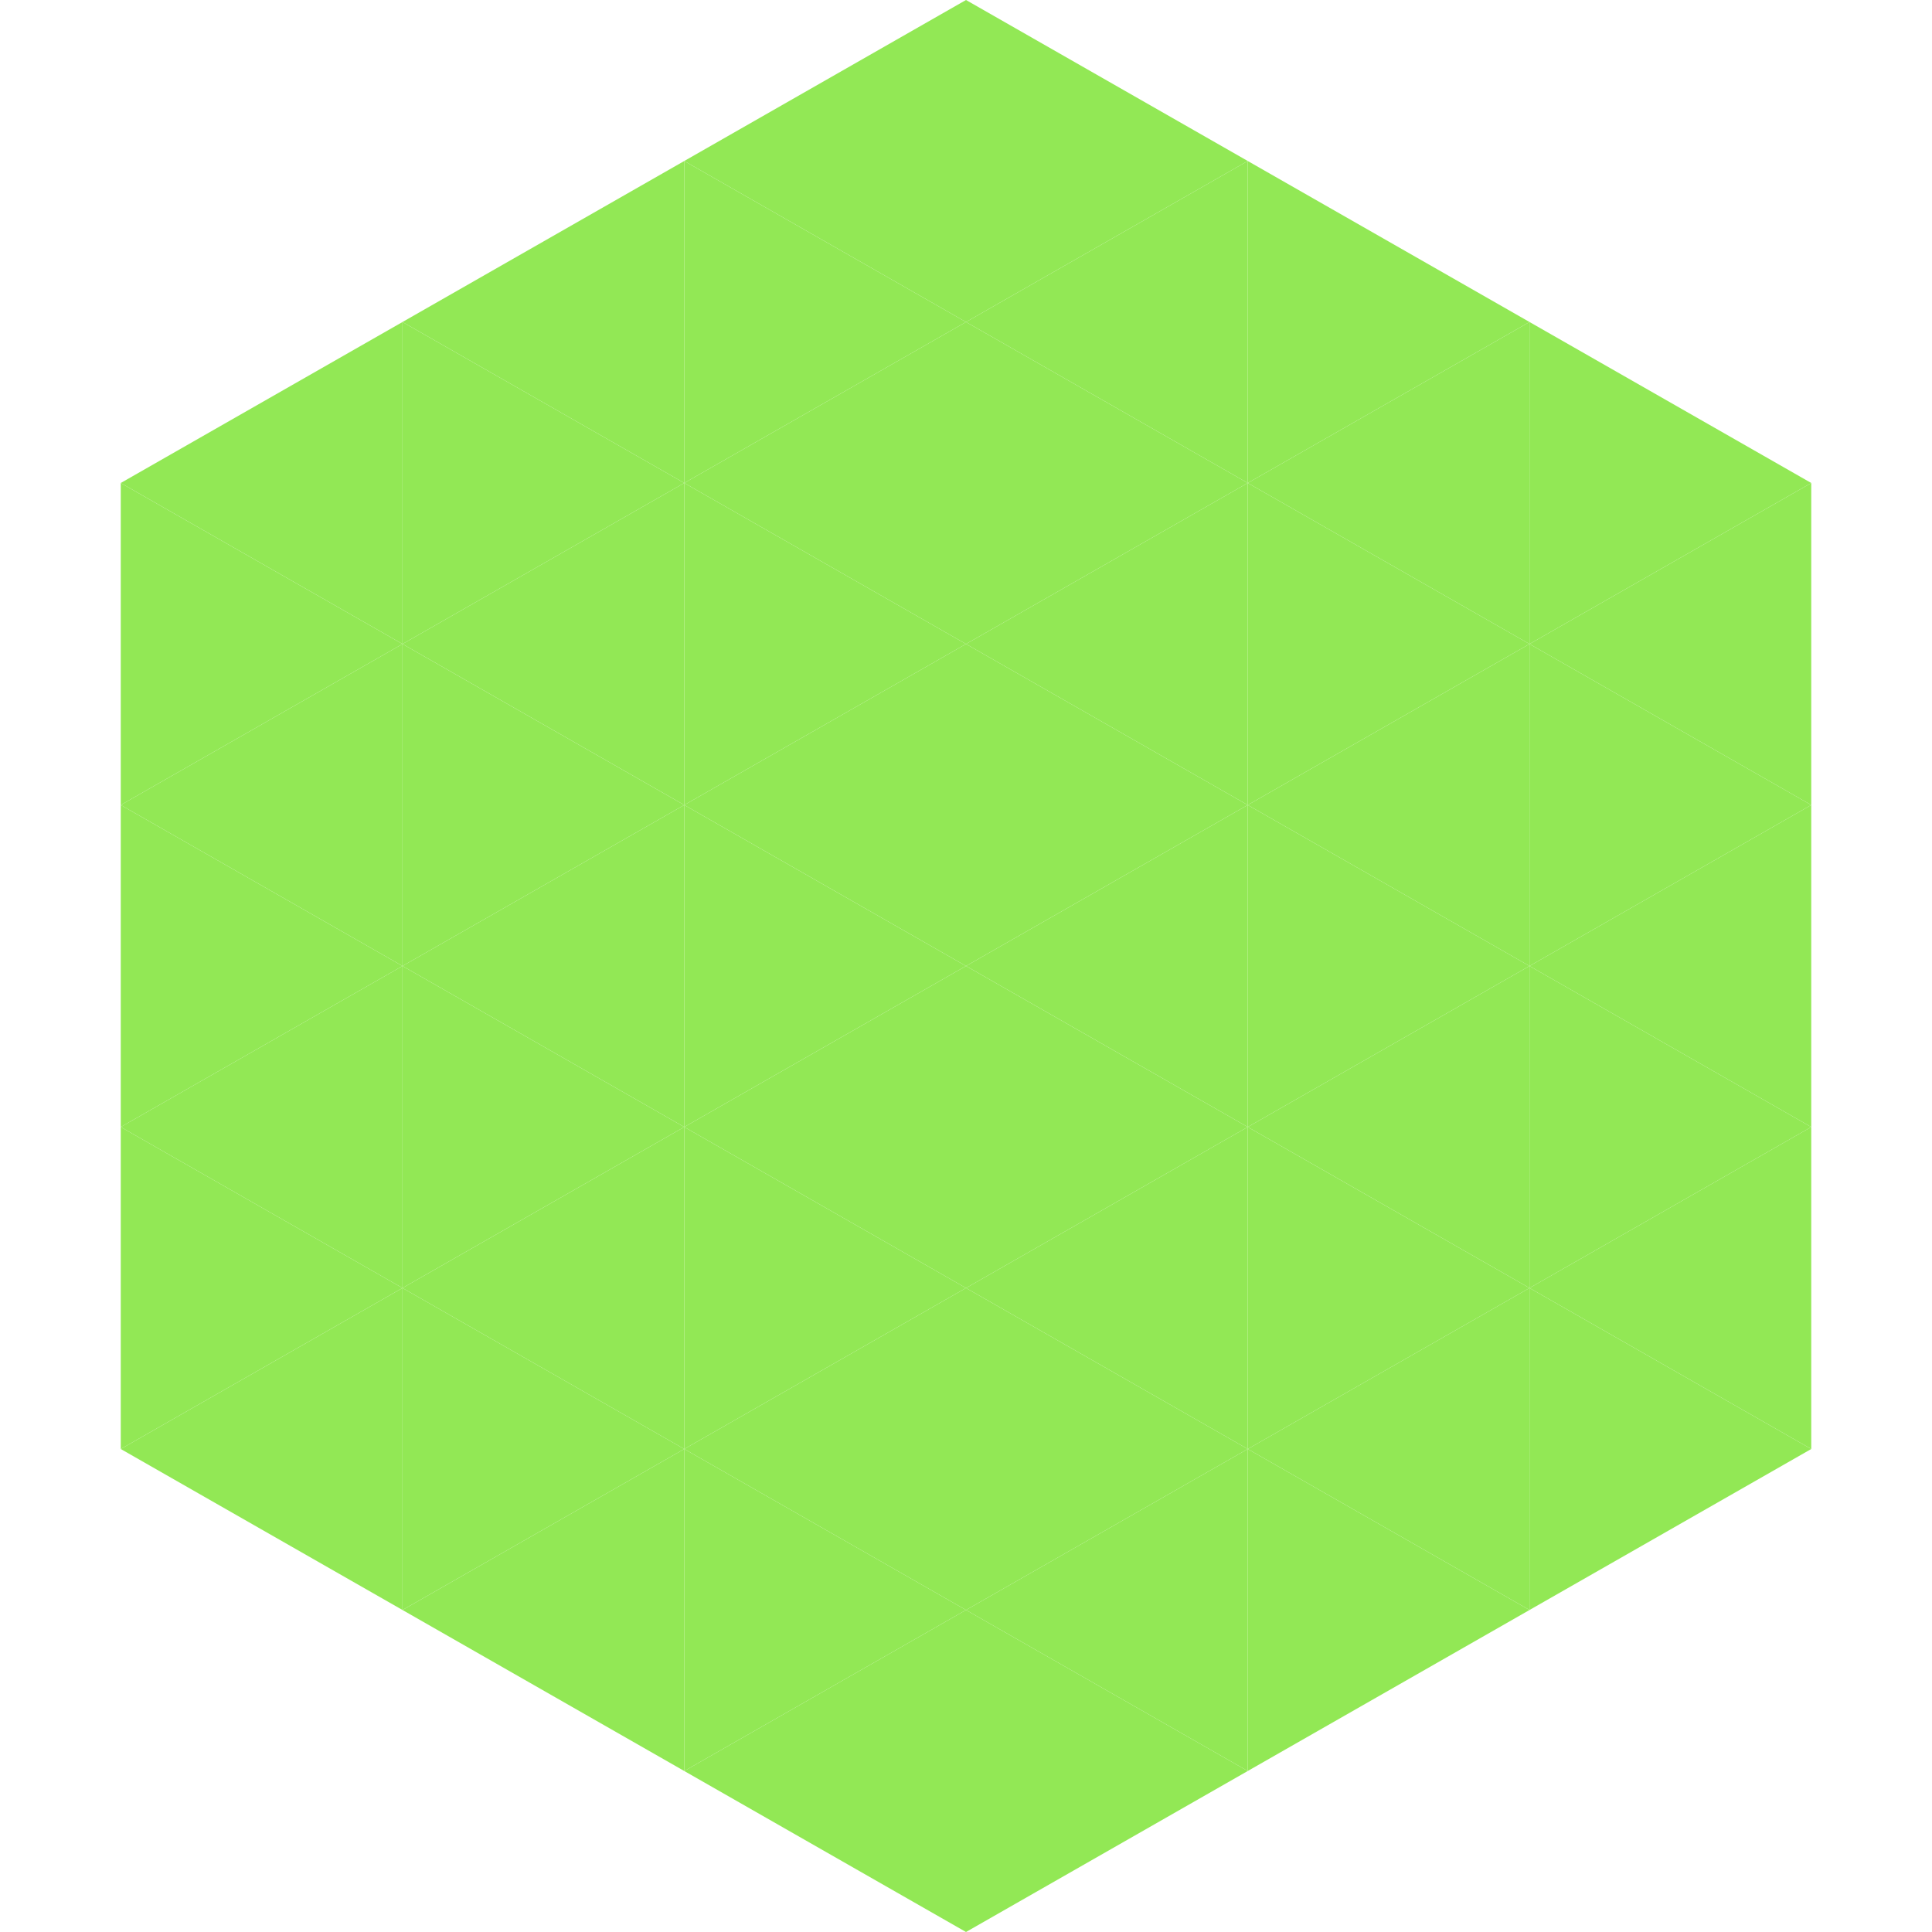
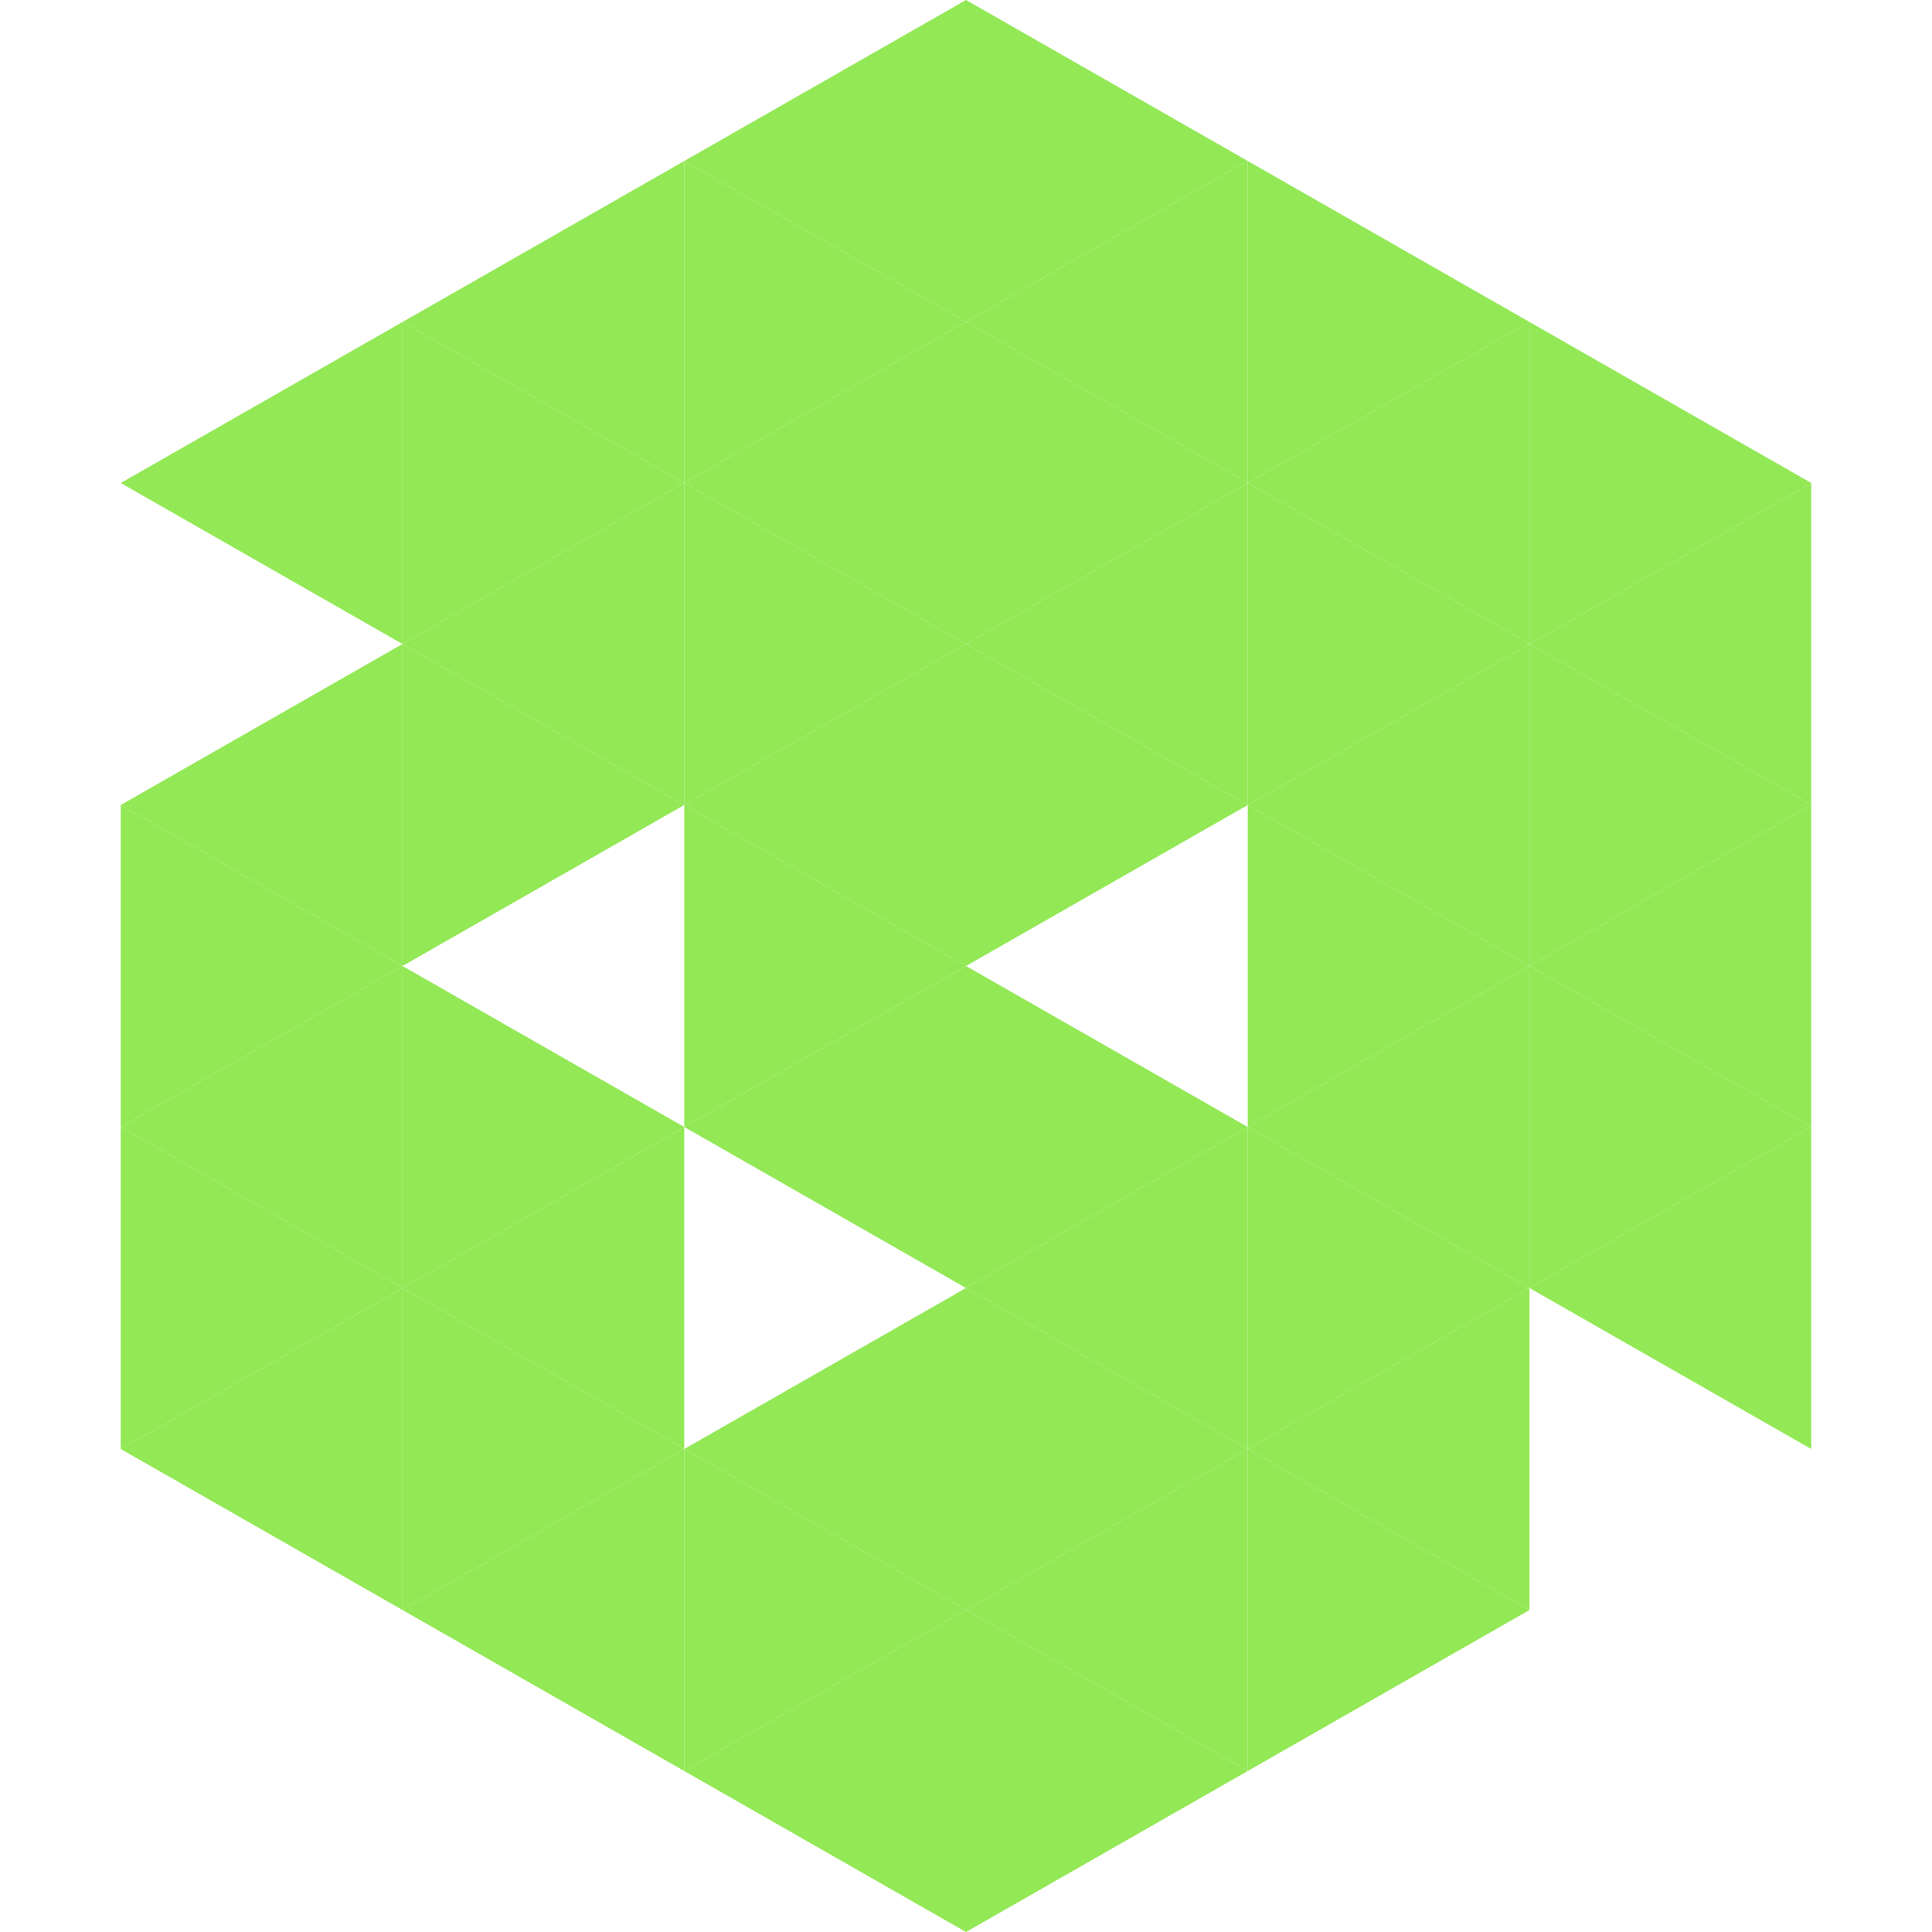
<svg xmlns="http://www.w3.org/2000/svg" width="240" height="240">
  <polygon points="50,40 15,60 50,80" style="fill:rgb(146,232,85)" />
  <polygon points="190,40 225,60 190,80" style="fill:rgb(146,232,85)" />
-   <polygon points="15,60 50,80 15,100" style="fill:rgb(146,232,85)" />
  <polygon points="225,60 190,80 225,100" style="fill:rgb(146,232,85)" />
  <polygon points="50,80 15,100 50,120" style="fill:rgb(146,232,85)" />
  <polygon points="190,80 225,100 190,120" style="fill:rgb(146,232,85)" />
  <polygon points="15,100 50,120 15,140" style="fill:rgb(146,232,85)" />
  <polygon points="225,100 190,120 225,140" style="fill:rgb(146,232,85)" />
  <polygon points="50,120 15,140 50,160" style="fill:rgb(146,232,85)" />
  <polygon points="190,120 225,140 190,160" style="fill:rgb(146,232,85)" />
  <polygon points="15,140 50,160 15,180" style="fill:rgb(146,232,85)" />
  <polygon points="225,140 190,160 225,180" style="fill:rgb(146,232,85)" />
  <polygon points="50,160 15,180 50,200" style="fill:rgb(146,232,85)" />
-   <polygon points="190,160 225,180 190,200" style="fill:rgb(146,232,85)" />
  <polygon points="15,180 50,200 15,220" style="fill:rgb(255,255,255); fill-opacity:0" />
  <polygon points="225,180 190,200 225,220" style="fill:rgb(255,255,255); fill-opacity:0" />
  <polygon points="50,0 85,20 50,40" style="fill:rgb(255,255,255); fill-opacity:0" />
  <polygon points="190,0 155,20 190,40" style="fill:rgb(255,255,255); fill-opacity:0" />
  <polygon points="85,20 50,40 85,60" style="fill:rgb(146,232,85)" />
  <polygon points="155,20 190,40 155,60" style="fill:rgb(146,232,85)" />
  <polygon points="50,40 85,60 50,80" style="fill:rgb(146,232,85)" />
  <polygon points="190,40 155,60 190,80" style="fill:rgb(146,232,85)" />
  <polygon points="85,60 50,80 85,100" style="fill:rgb(146,232,85)" />
  <polygon points="155,60 190,80 155,100" style="fill:rgb(146,232,85)" />
  <polygon points="50,80 85,100 50,120" style="fill:rgb(146,232,85)" />
  <polygon points="190,80 155,100 190,120" style="fill:rgb(146,232,85)" />
-   <polygon points="85,100 50,120 85,140" style="fill:rgb(146,232,85)" />
  <polygon points="155,100 190,120 155,140" style="fill:rgb(146,232,85)" />
  <polygon points="50,120 85,140 50,160" style="fill:rgb(146,232,85)" />
  <polygon points="190,120 155,140 190,160" style="fill:rgb(146,232,85)" />
  <polygon points="85,140 50,160 85,180" style="fill:rgb(146,232,85)" />
  <polygon points="155,140 190,160 155,180" style="fill:rgb(146,232,85)" />
  <polygon points="50,160 85,180 50,200" style="fill:rgb(146,232,85)" />
  <polygon points="190,160 155,180 190,200" style="fill:rgb(146,232,85)" />
  <polygon points="85,180 50,200 85,220" style="fill:rgb(146,232,85)" />
  <polygon points="155,180 190,200 155,220" style="fill:rgb(146,232,85)" />
  <polygon points="120,0 85,20 120,40" style="fill:rgb(146,232,85)" />
  <polygon points="120,0 155,20 120,40" style="fill:rgb(146,232,85)" />
  <polygon points="85,20 120,40 85,60" style="fill:rgb(146,232,85)" />
  <polygon points="155,20 120,40 155,60" style="fill:rgb(146,232,85)" />
  <polygon points="120,40 85,60 120,80" style="fill:rgb(146,232,85)" />
  <polygon points="120,40 155,60 120,80" style="fill:rgb(146,232,85)" />
  <polygon points="85,60 120,80 85,100" style="fill:rgb(146,232,85)" />
  <polygon points="155,60 120,80 155,100" style="fill:rgb(146,232,85)" />
  <polygon points="120,80 85,100 120,120" style="fill:rgb(146,232,85)" />
  <polygon points="120,80 155,100 120,120" style="fill:rgb(146,232,85)" />
  <polygon points="85,100 120,120 85,140" style="fill:rgb(146,232,85)" />
-   <polygon points="155,100 120,120 155,140" style="fill:rgb(146,232,85)" />
  <polygon points="120,120 85,140 120,160" style="fill:rgb(146,232,85)" />
  <polygon points="120,120 155,140 120,160" style="fill:rgb(146,232,85)" />
-   <polygon points="85,140 120,160 85,180" style="fill:rgb(146,232,85)" />
  <polygon points="155,140 120,160 155,180" style="fill:rgb(146,232,85)" />
  <polygon points="120,160 85,180 120,200" style="fill:rgb(146,232,85)" />
  <polygon points="120,160 155,180 120,200" style="fill:rgb(146,232,85)" />
  <polygon points="85,180 120,200 85,220" style="fill:rgb(146,232,85)" />
  <polygon points="155,180 120,200 155,220" style="fill:rgb(146,232,85)" />
  <polygon points="120,200 85,220 120,240" style="fill:rgb(146,232,85)" />
  <polygon points="120,200 155,220 120,240" style="fill:rgb(146,232,85)" />
  <polygon points="85,220 120,240 85,260" style="fill:rgb(255,255,255); fill-opacity:0" />
  <polygon points="155,220 120,240 155,260" style="fill:rgb(255,255,255); fill-opacity:0" />
</svg>